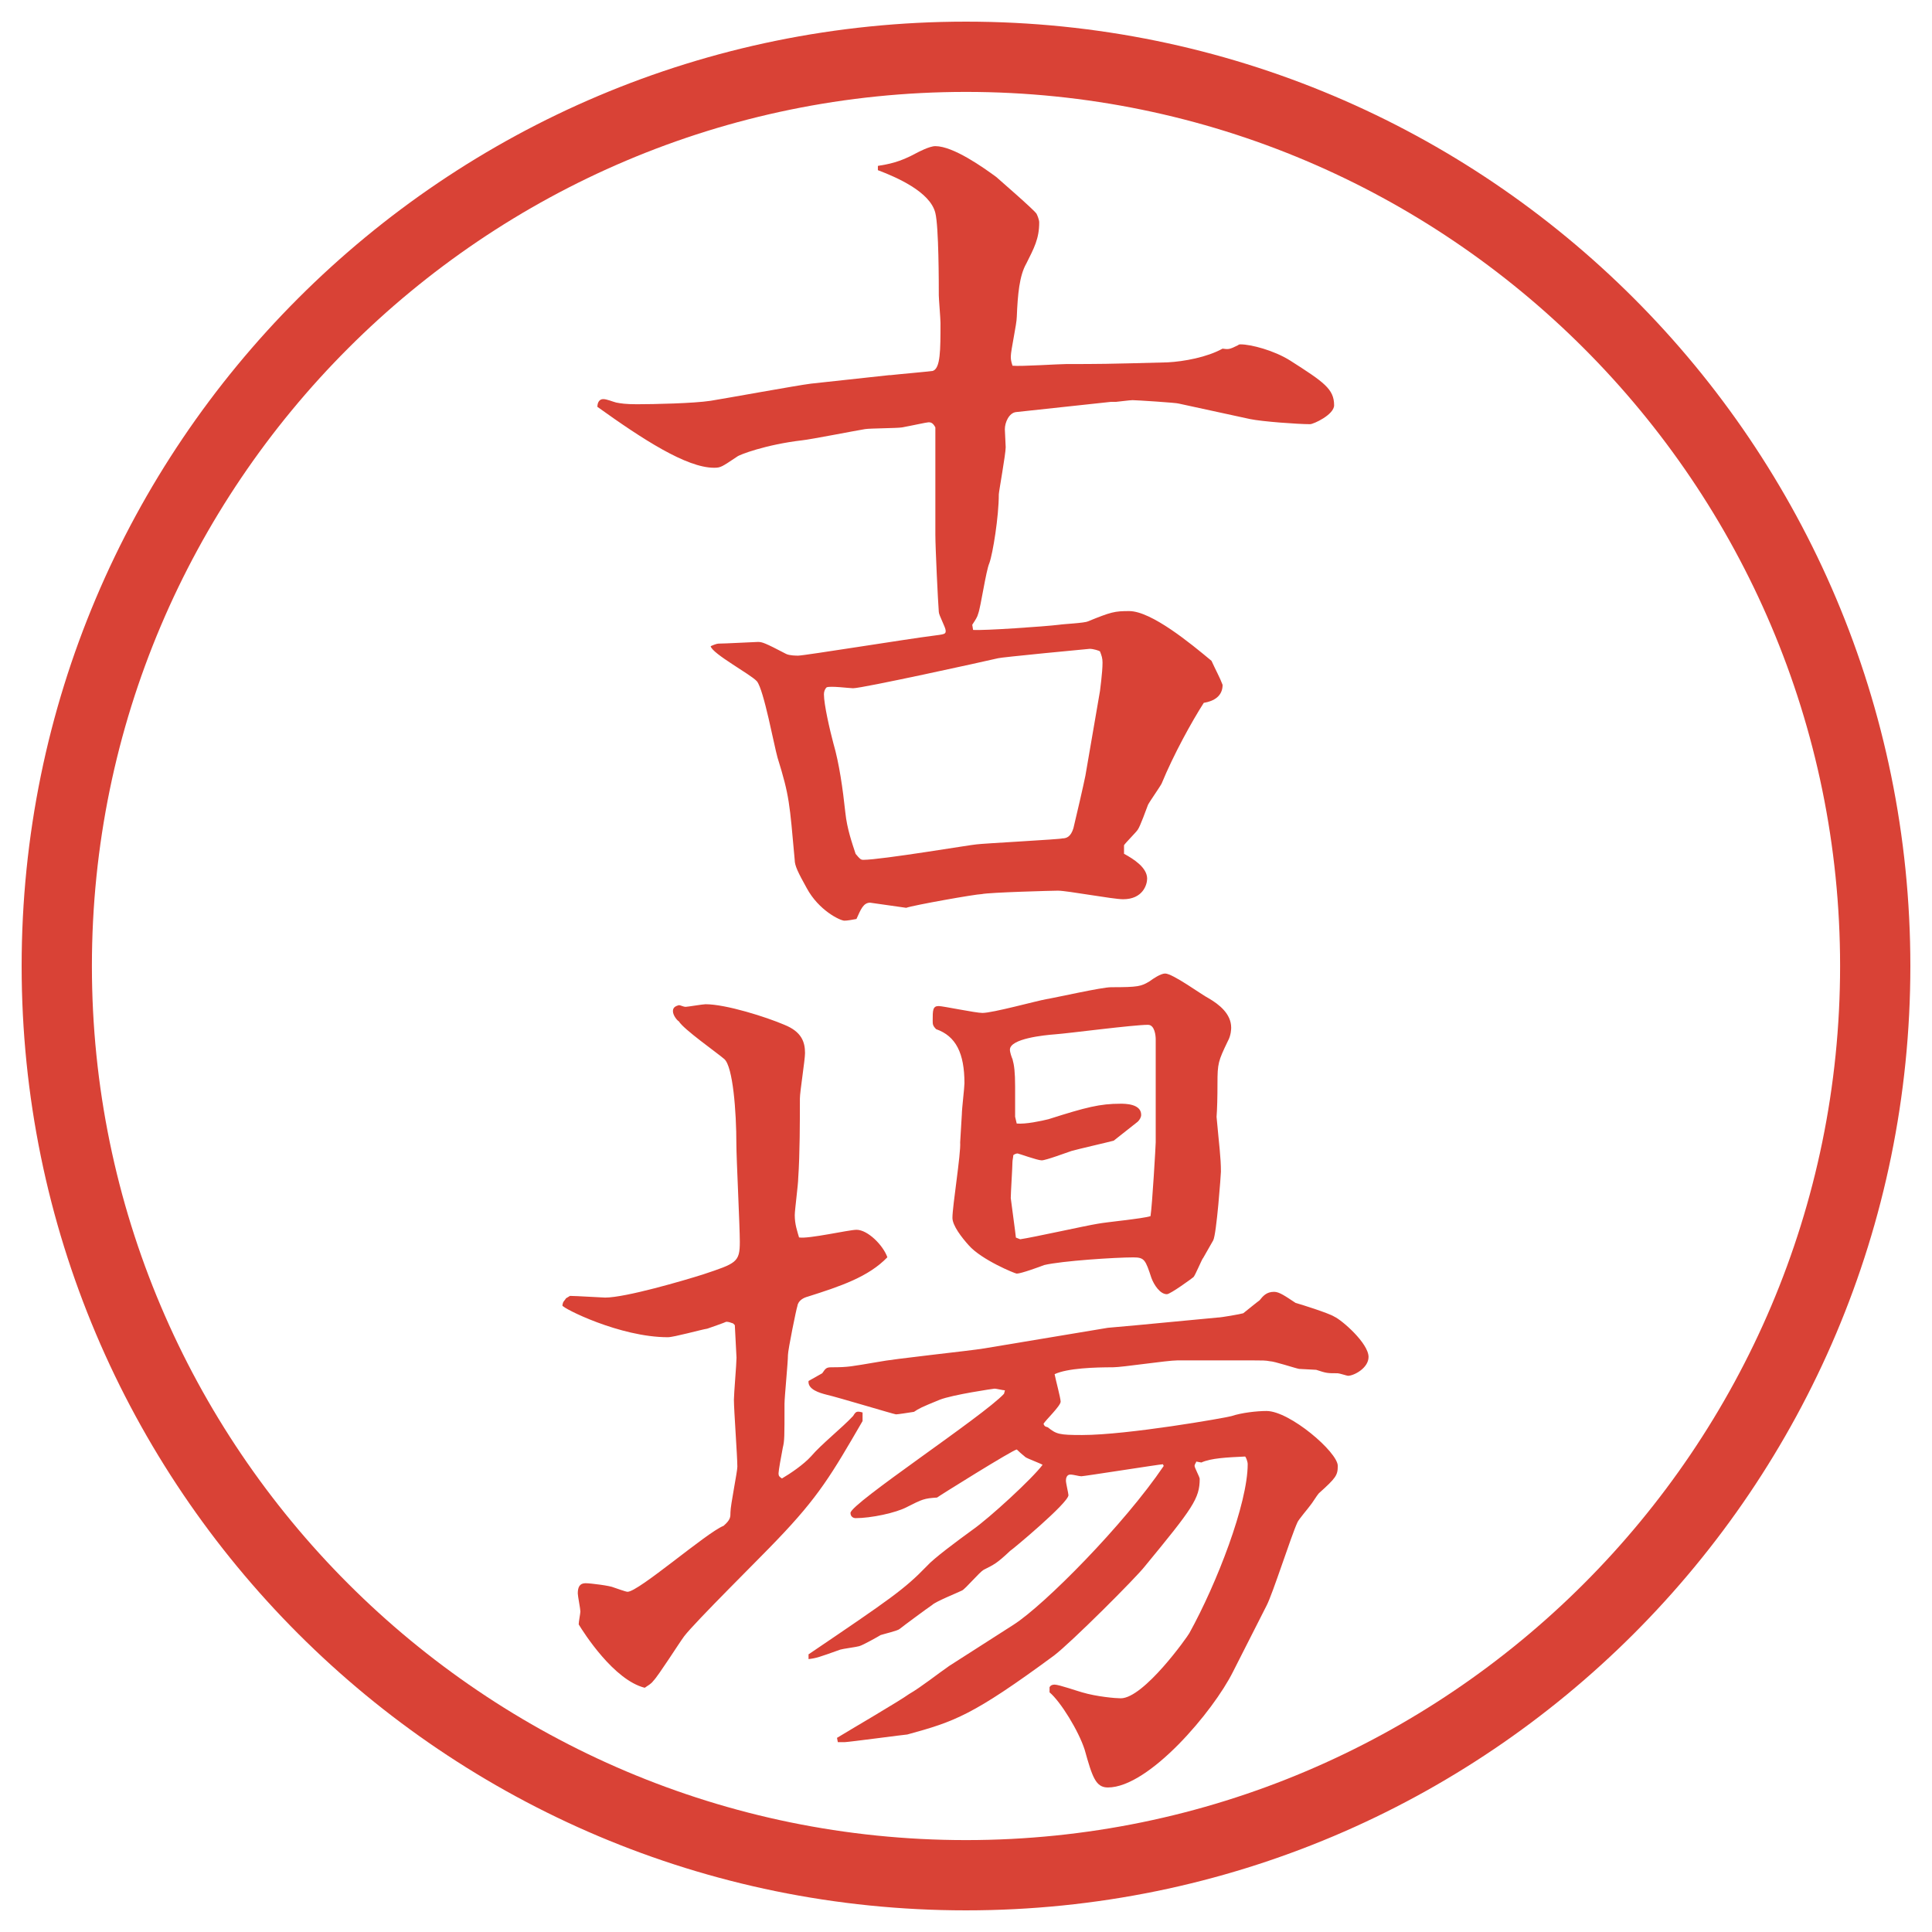
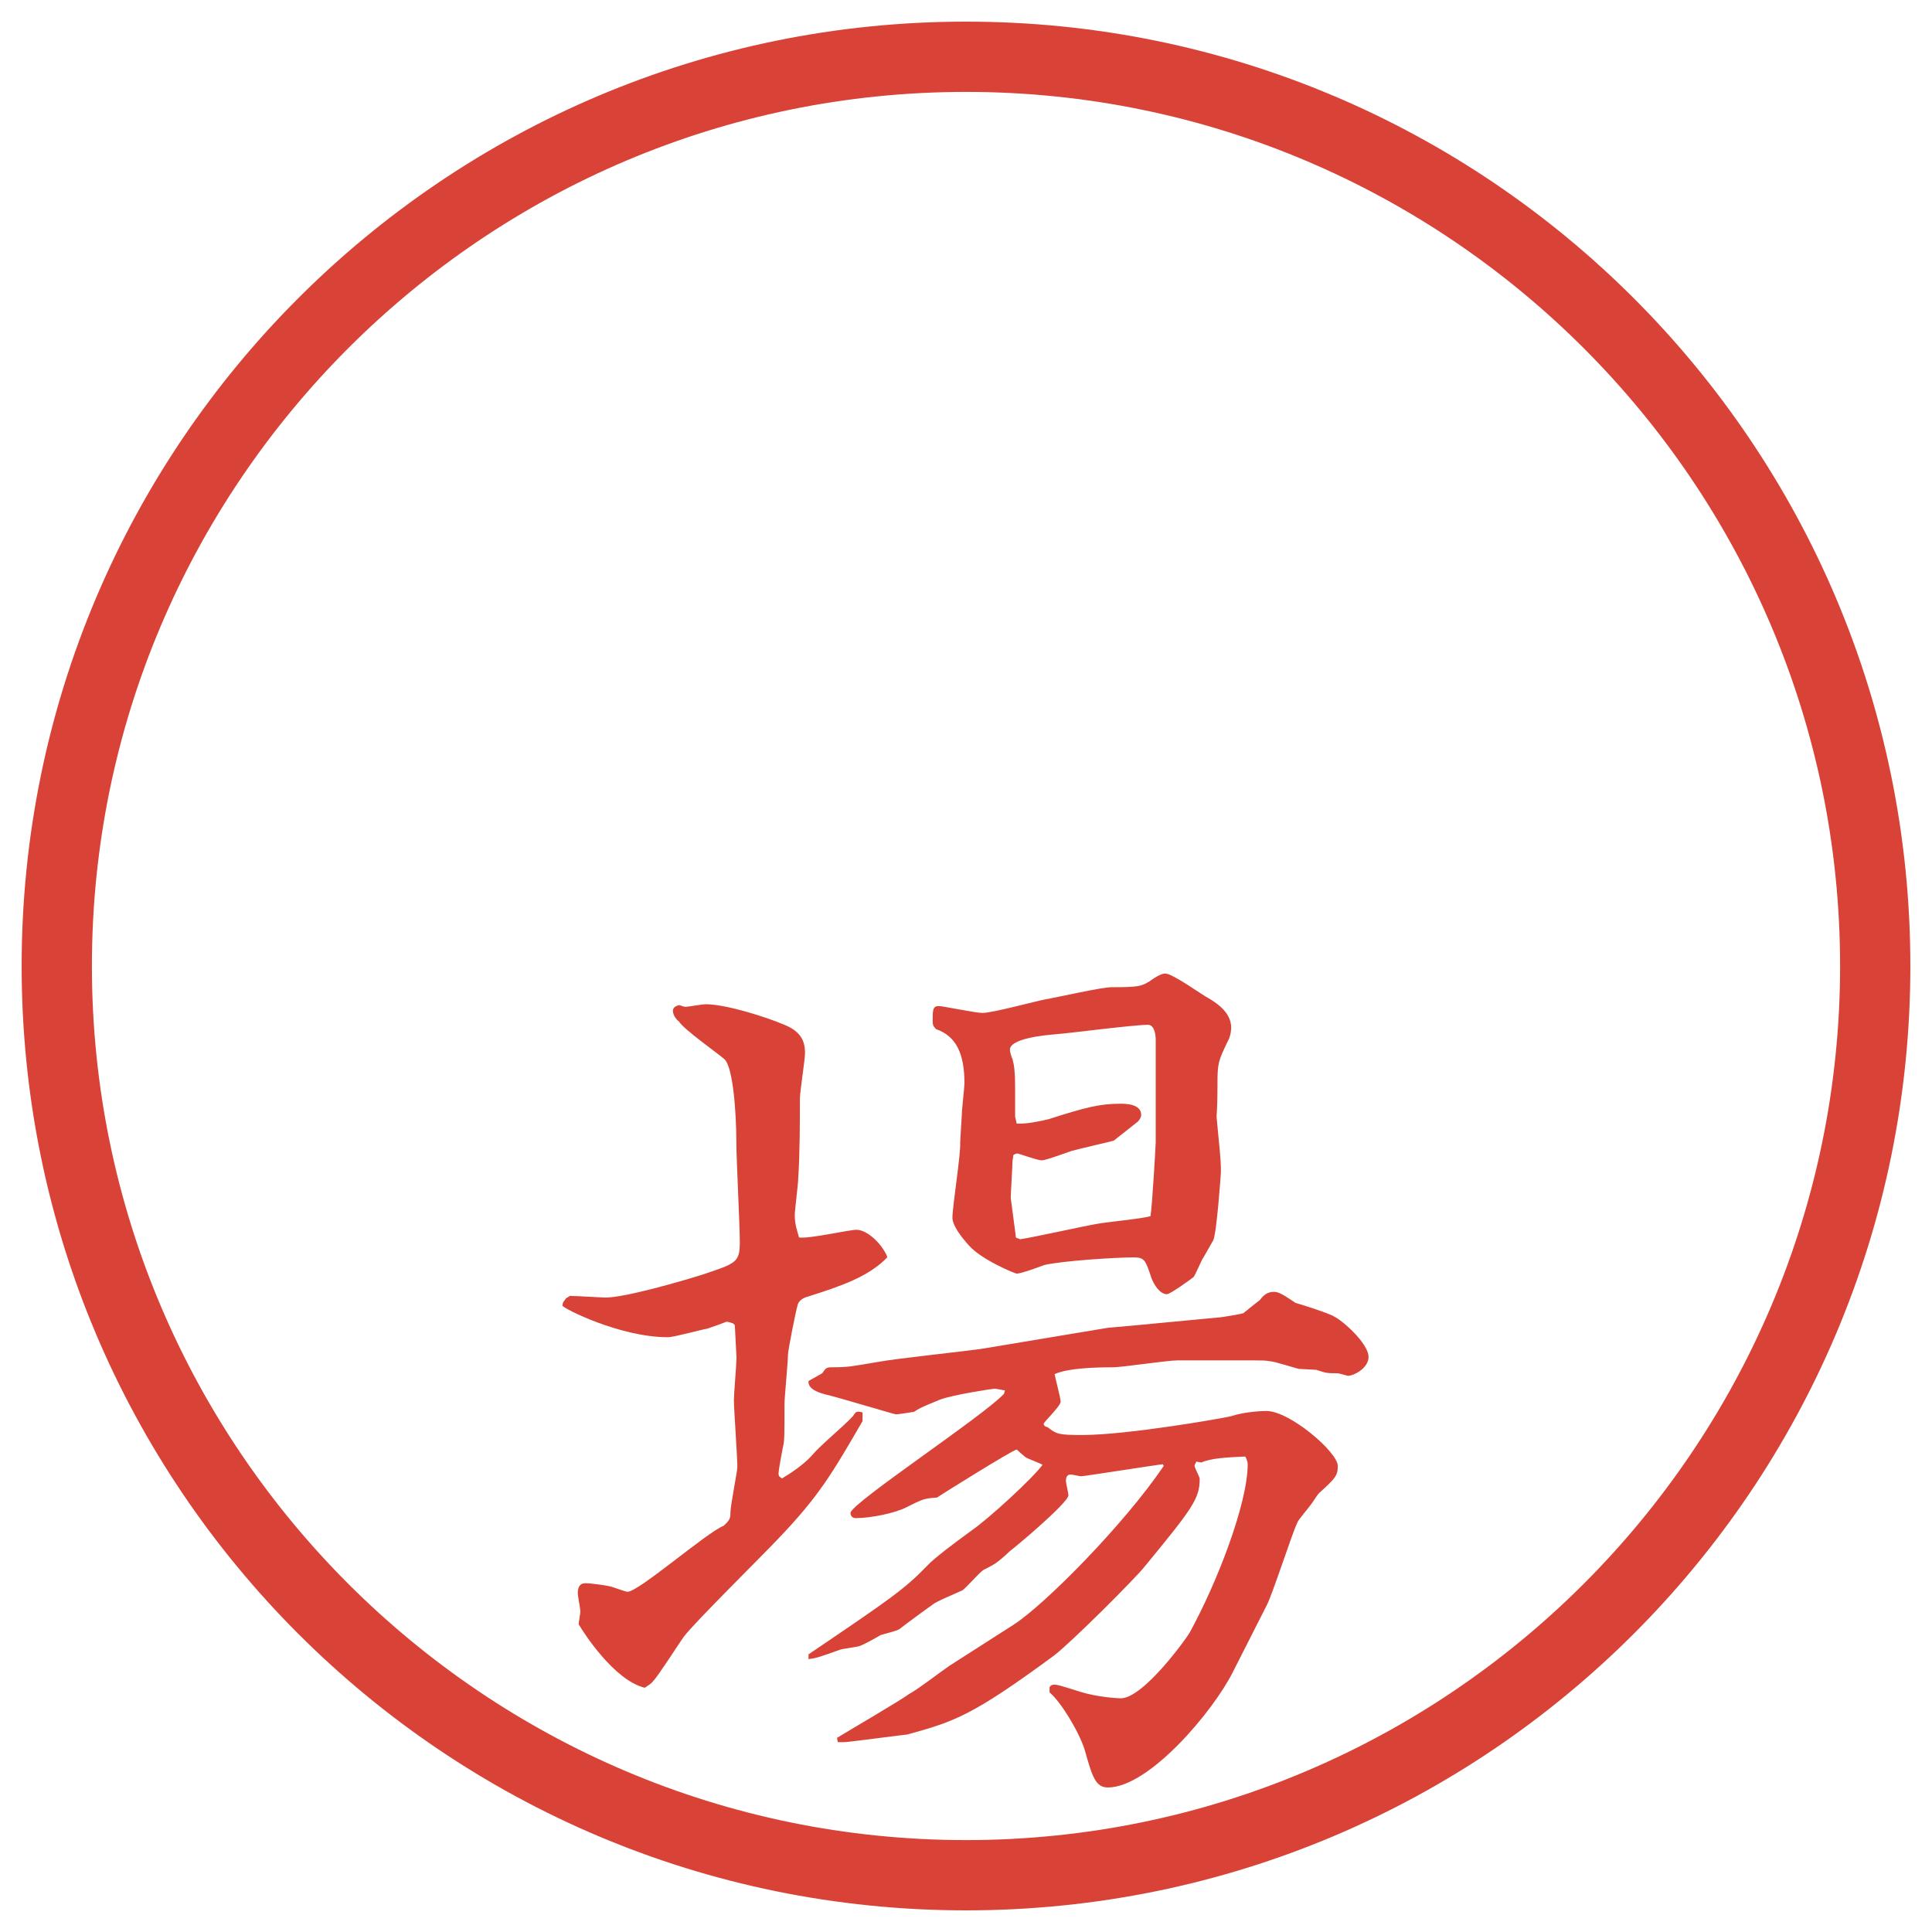
<svg xmlns="http://www.w3.org/2000/svg" id="_レイヤー_1" data-name="レイヤー_1" version="1.1" viewBox="0 0 27.496 27.496">
  <g id="_楕円形_1" data-name="楕円形_1">
    <path d="M13.748,1.308c6.859,0,12.44,5.581,12.44,12.44s-5.581,12.44-12.44,12.44S1.308,20.607,1.308,13.748,6.889,1.308,13.748,1.308M13.748.308C6.325.308.308,6.325.308,13.748s6.017,13.44,13.44,13.44,13.44-6.017,13.44-13.44S21.171.308,13.748.308h0Z" fill="#d94236" />
  </g>
  <g>
-     <path d="M12.665,5.34c.098-.012.525-.049.61-.061.11-.037.11-.293.11-.684,0-.061-.024-.342-.024-.391,0-.159,0-.977-.049-1.172-.073-.305-.562-.513-.818-.61v-.061c.146-.024.305-.049.549-.183.024-.012.183-.098.269-.098.256,0,.684.305.867.439.012.012.549.476.574.525.012.024.037.085.037.122,0,.232-.074.366-.184.586-.098.171-.122.439-.135.757,0,.098-.085.476-.085.562,0,.037,0,.061.024.134.122.012.659-.024.769-.024.451,0,.549,0,1.439-.024.232-.012.562-.073.781-.195.086.012.098.012.221-.049.012-.012.023-.012.036-.012.146,0,.476.085.708.232.477.305.623.403.623.635,0,.134-.293.269-.342.269-.172,0-.684-.037-.855-.073l-1.013-.22c-.024-.012-.61-.049-.659-.049-.037,0-.22.024-.232.024h-.072l-1.355.146c-.098.012-.158.146-.158.244l.012.256c0,.098-.098.635-.098.671,0,.317-.085.842-.134.977-.049.11-.122.623-.159.72-.012.049-.037.085-.085.159l.012.073c.146.012,1.025-.049,1.22-.073.073-.012.366-.024.415-.049.33-.134.379-.146.586-.146.317,0,.879.464,1.172.708.061.134.122.244.158.342,0,.159-.121.232-.268.256-.172.269-.428.732-.599,1.147-.024.049-.171.256-.195.305-.024.061-.11.305-.146.354-.024.037-.171.183-.195.22v.122c.134.073.329.195.329.354,0,.085-.061.293-.342.293-.146,0-.793-.122-.928-.122-.06,0-.976.024-1.085.049-.085,0-.977.159-1.074.195l-.513-.073c-.098,0-.134.098-.195.232-.061.012-.134.024-.171.024-.061,0-.366-.146-.537-.464-.122-.22-.171-.317-.171-.403-.073-.806-.073-.903-.244-1.453-.049-.171-.195-.964-.293-1.086-.085-.098-.635-.391-.659-.5.024-.012.085-.037.11-.037.085,0,.537-.024.562-.024.061,0,.098.012.403.171.049.024.146.024.171.024.085,0,1.599-.244,1.904-.281.183-.024.195-.024.195-.073s-.098-.22-.098-.269c-.012-.146-.049-.916-.049-1.099v-1.526c-.037-.073-.073-.073-.098-.073s-.244.049-.378.073c-.073.012-.452.012-.525.024-.146.024-.769.146-.891.159-.525.061-.903.208-.928.232-.22.146-.232.159-.33.159-.391,0-1.013-.403-1.66-.867,0-.037.012-.11.085-.11.049,0,.134.037.183.049.061.012.134.024.293.024.244,0,.806-.012,1.05-.049.232-.037,1.233-.22,1.428-.244l1.123-.122ZM15.655,9.833c0-.012.036-.256.036-.403,0-.061-.012-.098-.036-.159-.013-.012-.098-.037-.146-.037-.013,0-1.282.122-1.305.134-.208.049-1.929.427-2.063.427-.049,0-.33-.037-.378-.012-.024.024-.037.061-.037.098,0,.146.085.513.134.696.085.293.134.647.171.989.024.232.098.439.146.586.061.073.073.085.11.085.256,0,1.562-.22,1.611-.22.073-.012,1.22-.073,1.22-.085.062,0,.122-.024.159-.146.036-.146.146-.623.17-.745l.208-1.208Z" fill="#d94236" />
    <path d="M8.051,18.48l.061-.037c.085,0,.464.024.5.024.293,0,1.123-.244,1.392-.329.476-.159.525-.172.525-.465,0-.219-.049-1.195-.049-1.391,0-.465-.049-1.1-.171-1.209-.098-.086-.586-.428-.647-.537-.024-.012-.085-.085-.085-.146s.049-.073.085-.085c.024,0,.061.024.098.024.024,0,.244-.037.281-.037.293,0,.867.183,1.123.293.244.098.293.244.293.402,0,.098-.073.55-.073.647,0,.306,0,.794-.024,1.136,0,.085-.049.451-.049.524,0,.134.037.231.061.317.134.024.708-.109.818-.109.159,0,.378.219.439.391-.269.28-.671.414-1.135.561-.049.013-.134.049-.146.135-.012.024-.134.623-.134.695,0,.11-.049.599-.049.696,0,.476,0,.524-.024.622-.024.123-.061.33-.061.367,0,.036.012.049.049.072.122-.072.305-.195.415-.316.146-.172.439-.403.598-.574.037-.061.049-.073.134-.049v.122c-.439.757-.623,1.074-1.221,1.696-.208.221-1.16,1.16-1.318,1.367-.073.098-.366.562-.439.635-.037.049-.073.062-.122.098-.439-.109-.867-.781-.94-.902,0-.037.024-.159.024-.184,0-.037-.037-.22-.037-.256,0-.086.024-.146.11-.146.073,0,.354.036.403.061.037.012.171.061.195.061.159,0,1.123-.842,1.367-.939.098-.086.098-.122.098-.195,0-.098.098-.574.098-.646,0-.146-.049-.807-.049-.953,0-.085.037-.512.037-.598l-.024-.464-.024-.024c-.037-.012-.061-.024-.098-.024-.024.013-.232.085-.269.098-.085.013-.476.122-.562.122-.684,0-1.501-.415-1.501-.451q0-.013.012-.049l.037-.049ZM11.505,23.546c1.172-.794,1.367-.928,1.685-1.257.098-.11.427-.354.647-.514.244-.17.855-.732,1.001-.928-.037-.023-.208-.085-.244-.109-.025-.024-.049-.037-.123-.109-.049,0-1.123.671-1.135.684-.183.012-.208.023-.427.134-.159.085-.513.159-.732.159-.037,0-.073-.025-.073-.074,0-.134,1.892-1.379,2.185-1.696l.013-.049c-.025,0-.123-.024-.147-.024-.012,0-.598.086-.781.158-.269.11-.293.123-.366.172-.073.012-.232.036-.256.036s-.83-.244-.989-.28c-.098-.025-.269-.074-.256-.195l.195-.11c.049-.073.061-.085.134-.085.244,0,.281-.013.647-.074.244-.049,1.306-.158,1.526-.195l1.758-.293.402-.036,1.16-.11c.049,0,.329-.049.365-.061.062-.049.195-.158.232-.184.049-.061.098-.121.207-.121.074,0,.159.061.306.158.049.012.476.146.55.195.109.049.488.379.488.574,0,.158-.208.268-.293.268-.013,0-.123-.036-.146-.036-.146,0-.159,0-.306-.049-.036,0-.208-.013-.244-.013-.062-.012-.354-.109-.415-.109-.061-.012-.109-.012-.232-.012h-1.086c-.146,0-.781.098-.916.098-.256,0-.646.012-.83.098.013.072.086.342.086.391,0,.061-.219.268-.244.316.012.025.012.037.061.049.123.098.159.11.488.11.647,0,2.039-.244,2.125-.269.146-.049.365-.073.5-.073.33,0,1.014.586,1.014.781,0,.134-.025.171-.27.391-.023.024-.098.146-.121.171-.025.037-.172.207-.184.244-.086.184-.354,1.025-.439,1.184l-.477.94c-.28.562-1.195,1.647-1.781,1.647-.172,0-.221-.146-.33-.537-.086-.268-.342-.684-.5-.817v-.073c.012-.024.036-.037.072-.037.062,0,.342.098.391.11.208.062.477.085.55.085.329,0,.952-.879.977-.928.391-.707.83-1.843.83-2.404,0-.037-.024-.098-.036-.109-.257.012-.488.023-.623.085l-.073-.013c0,.013-.024.037-.024.062s.073.159.073.183c0,.281-.098.416-.781,1.246-.122.158-1.05,1.086-1.293,1.27-1.16.854-1.416.939-2.087,1.123-.024,0-.842.109-.891.109h-.098l-.012-.061c.159-.098.891-.525,1.025-.623.171-.098.415-.293.574-.402l.915-.586c.439-.281,1.575-1.429,2.136-2.259l-.012-.024c-.037,0-1.123.171-1.16.171s-.109-.024-.158-.024-.062.049-.062.086c0,.036.036.183.036.207,0,.109-.792.77-.83.793-.195.184-.231.195-.378.27-.061.036-.256.268-.305.293-.073.036-.378.158-.427.207-.073.049-.403.293-.464.342-.024.024-.232.073-.269.086-.037.023-.256.146-.305.158-.037.012-.232.037-.269.049-.305.109-.342.122-.452.135v-.062ZM17.12,17.906c-.024.037-.11.244-.134.269-.013.013-.33.244-.379.244-.098,0-.184-.134-.22-.231-.085-.257-.098-.293-.257-.293-.256,0-1.013.049-1.269.109-.061.024-.329.122-.391.122-.023,0-.5-.195-.683-.403-.098-.109-.232-.28-.232-.391,0-.17.122-.915.11-1.074l.024-.402c0-.073.037-.379.037-.439,0-.428-.122-.672-.403-.77-.049-.049-.049-.072-.049-.121,0-.147,0-.208.085-.208.061,0,.525.098.623.098.146,0,.769-.171.904-.195.146-.024.792-.171.927-.171.391,0,.427-.012.549-.085.049-.037.158-.11.22-.11.11,0,.524.305.622.354.146.085.318.22.318.416,0,.012,0,.109-.049.195-.135.28-.146.316-.146.598q0,.305-.013.477c.036.402.062.573.062.781,0,.036-.062.891-.11.977l-.146.256ZM14.471,15.99c.123.012.354-.037.452-.062.537-.171.732-.22,1.025-.22.062,0,.293,0,.293.158,0,.037-.024.074-.049.098l-.342.27c-.085.023-.513.121-.599.146-.072.023-.365.134-.426.134s-.329-.098-.342-.098c-.024,0-.049.013-.062.024,0,.024-.012.073-.012.098,0,.073-.024.439-.024.513,0,.013.073.537.073.562l.061.024c.172-.024.94-.195,1.099-.22.121-.024.646-.073.756-.109.025-.159.074-1.014.074-1.051v-1.465c0-.049-.013-.207-.11-.207-.208,0-1.136.122-1.318.135-.159.012-.647.061-.647.219,0,.037.025.11.037.135.024.086.037.184.037.391v.428l.023.098Z" fill="#d94236" />
  </g>
</svg>